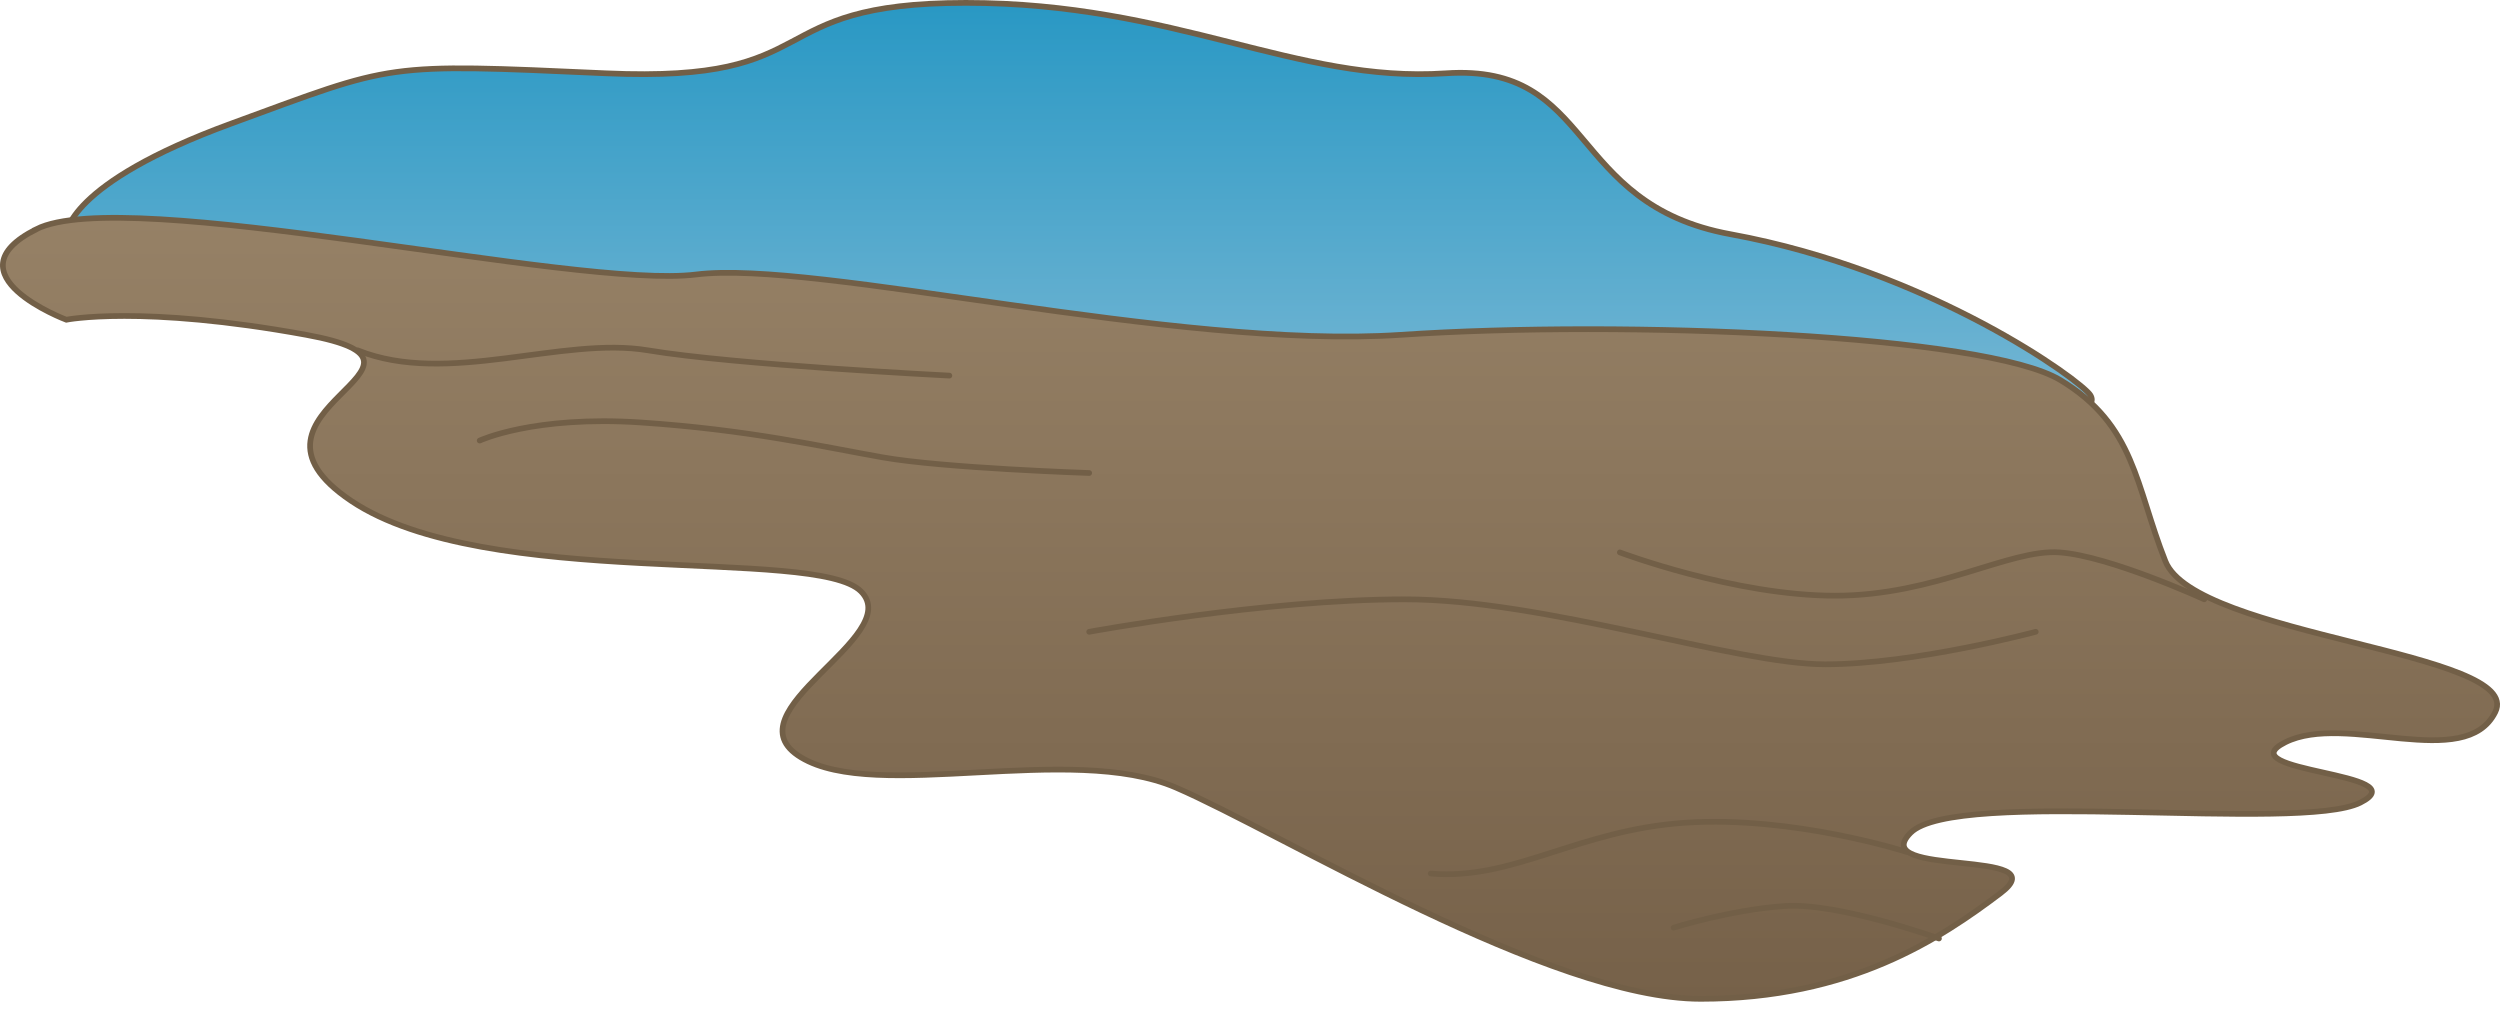
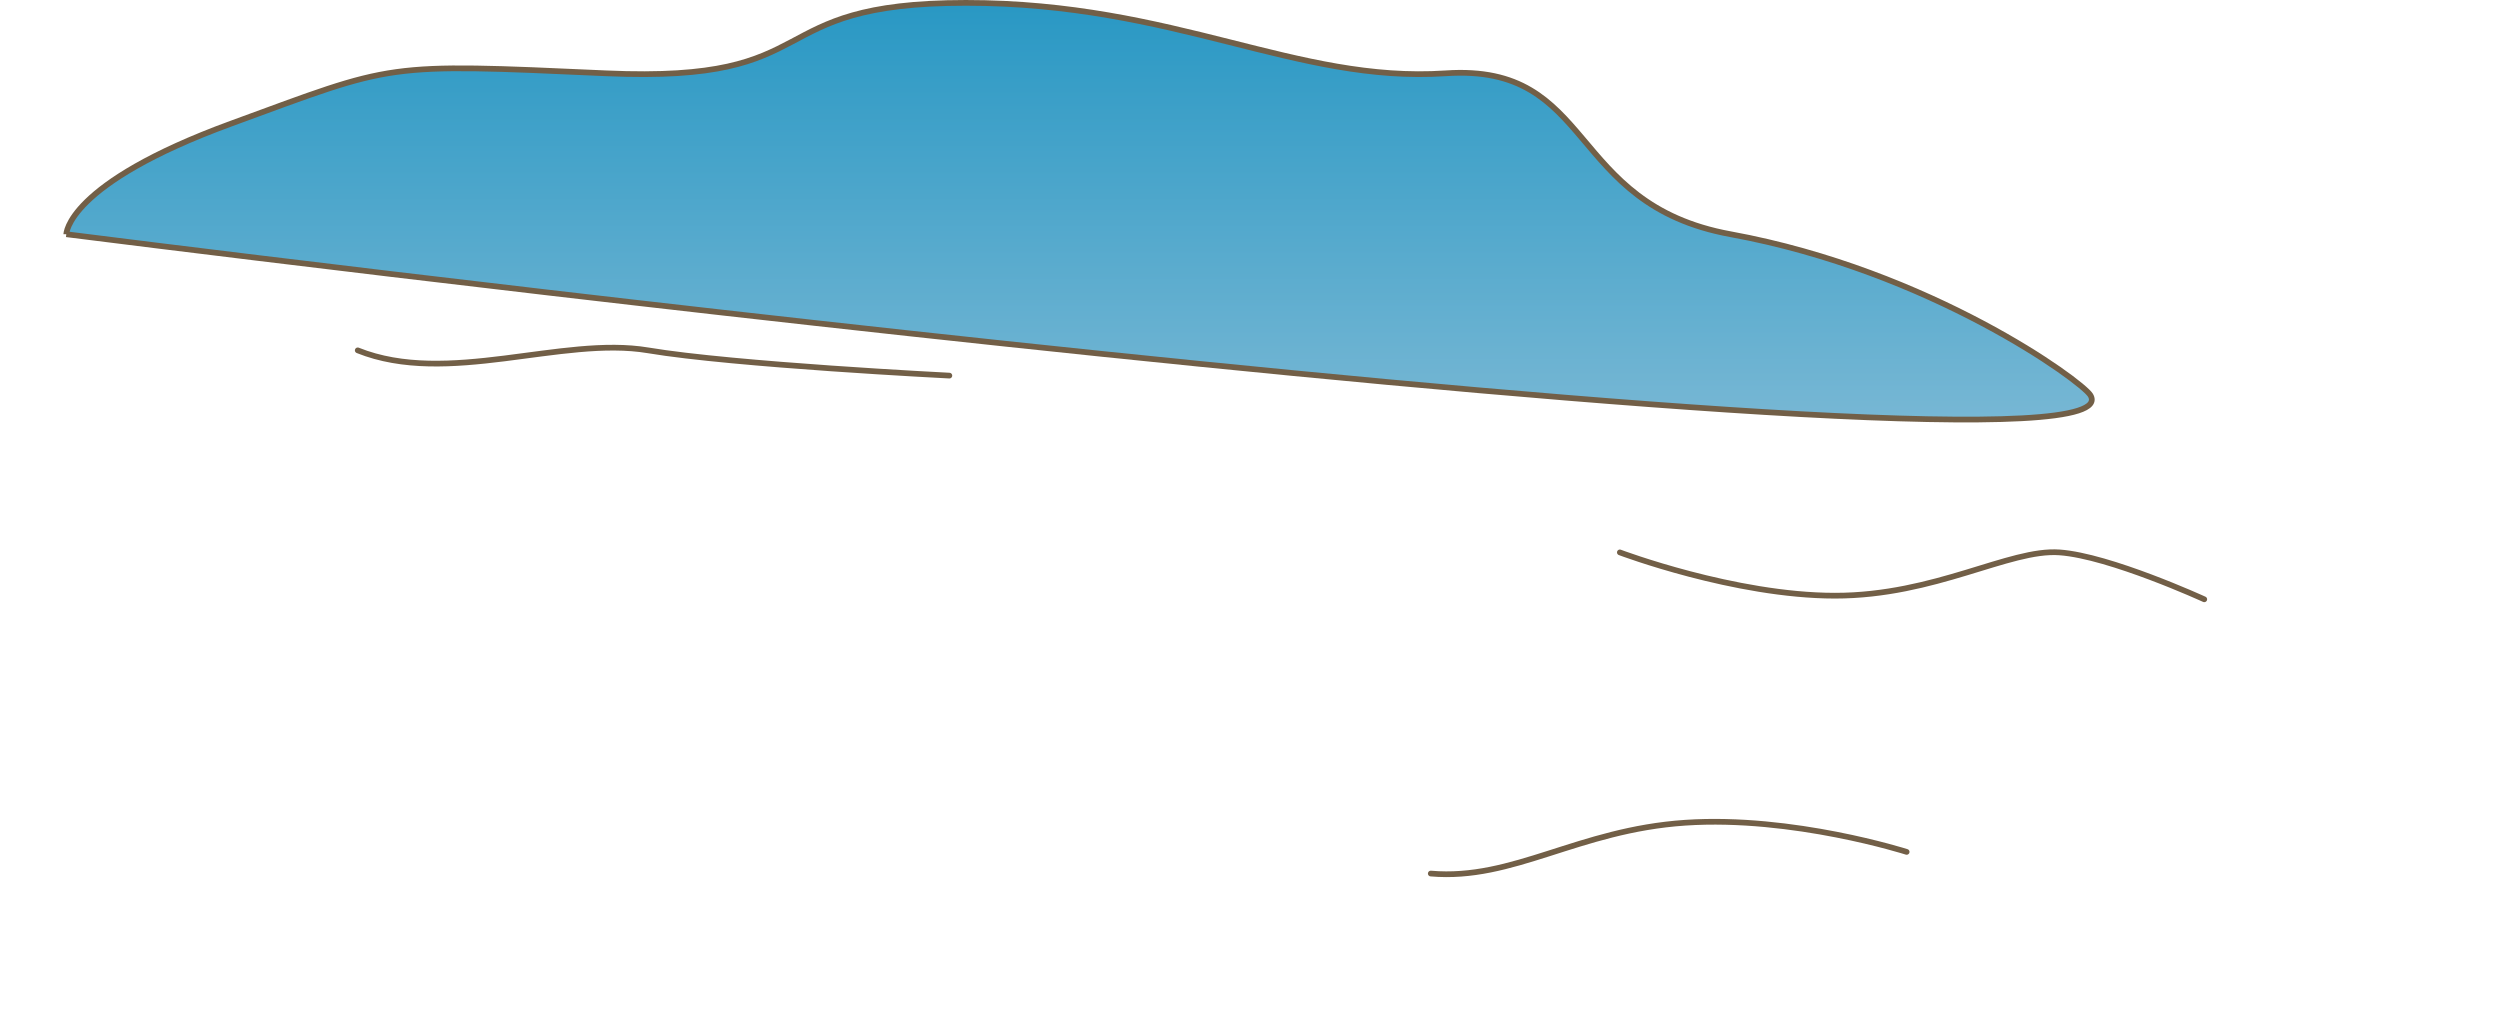
<svg xmlns="http://www.w3.org/2000/svg" xmlns:ns1="https://ian.umces.edu/media-library/" x="0px" y="0px" width="500" height="202" viewBox="0 0 500 202" xml:space="preserve">
  <title>Perched water table</title>
  <desc>
    <ns1:title>Perched water table</ns1:title>
    <ns1:descr>Illustration of perched water table</ns1:descr>
    <ns1:scene>
      <ns1:contains>diagram, template, base, ecosystem, elements, aquatic, freshwater, perched, water, table, hydrology, hydrologic, cycle, aquifer, groundwater, vadose, zone, impermeable, layer, sediment, aquiclude, aquitard</ns1:contains>
      <ns1:when>2010-03-17</ns1:when>
    </ns1:scene>
  </desc>
  <defs />
  <linearGradient id="ian_symbols_85ecb155d43158e4451ae02268ee620b" y2="83.914" gradientUnits="userSpaceOnUse" x2="215.81" y1=".572" x1="215.81">
    <stop stop-color="#2998C4" offset=".006" />
    <stop stop-color="#77B7D4" offset="1" />
  </linearGradient>
-   <path stroke="#725F47" stroke-width="1.143" d="m13.261 46.846s0-10.062 32.984-22.132c32.993-12.066 29.983-12.066 74.962-10.052 44.993 2.005 29.992-14.089 71.97-14.089 41.987 0 65.978 16.094 95.965 14.089 29.987-2.014 23.994 26.143 56.979 32.185 40.013 7.329 70.246 29.372 71.961 32.194 12.65 20.903-404.82-32.195-404.82-32.195z" fill="url(#ian_symbols_85ecb155d43158e4451ae02268ee620b)" />
+   <path stroke="#725F47" stroke-width="1.143" d="m13.261 46.846s0-10.062 32.984-22.132c32.993-12.066 29.983-12.066 74.962-10.052 44.993 2.005 29.992-14.089 71.97-14.089 41.987 0 65.978 16.094 95.965 14.089 29.987-2.014 23.994 26.143 56.979 32.185 40.013 7.329 70.246 29.372 71.961 32.194 12.65 20.903-404.82-32.195-404.82-32.195" fill="url(#ian_symbols_85ecb155d43158e4451ae02268ee620b)" />
  <linearGradient id="ian_symbols_354612032f5eeb74a98fa58289d66b59" y2="43.57" gradientUnits="userSpaceOnUse" x2="250" y1="199.76" x1="250">
    <stop stop-color="#766149" offset="0" />
    <stop stop-color="#968166" offset="1" />
  </linearGradient>
-   <path stroke="#725F47" stroke-width="1.143" d="m7.263 45.846c-17.992 9.052 5.998 18.1 5.998 18.1s14.996-3.015 47.98 3.019c32.993 6.038-17.988 15.09 8.994 33.203 26.986 18.104 92.959 9.052 101.96 18.104 8.994 9.052-26.987 24.147-11.991 33.199 14.991 9.057 53.969-3.019 74.962 6.033 20.989 9.057 74.962 42.26 104.96 42.26s47.976-12.071 59.976-21.128c11.994-9.052-26.987-3.023-17.988-12.075 8.989-9.057 77.954 0 89.949-6.033 11.995-6.038-26.991-6.038-15.005-12.075 12.004-6.033 35.993 6.037 41.991-6.033 6.002-12.066-59.971-15.095-65.973-30.18-5.993-15.094-5.993-27.161-20.98-36.213-15-9.061-86.961-12.08-131.94-9.061-44.988 3.023-116.96-15.085-140.95-12.066-23.99 3.002-113.95-18.126-131.95-9.064z" fill="url(#ian_symbols_354612032f5eeb74a98fa58289d66b59)" />
  <path stroke="#725F47" stroke-width="1.143" stroke-linecap="round" d="m71.548 70.072c17.934 7.217 40.875-2.898 58.082 0 17.224 2.889 60.243 5.051 60.243 5.051" fill="none" />
-   <path stroke="#725F47" stroke-width="1.143" stroke-linecap="round" d="m95.939 88.114s10.754-5.055 32.27-3.617c21.502 1.451 36.038 4.801 48.23 6.958 12.196 2.17 41.397 3.148 41.397 3.148" fill="none" />
  <path stroke="#725F47" stroke-width="1.143" stroke-linecap="round" d="m381.33 170.38s-22.753-7.279-44.261-5.837c-21.52 1.438-34.417 11.607-50.913 10.169" fill="none" />
-   <path stroke="#725F47" stroke-width="1.143" stroke-linecap="round" d="m387.79 187.7s-20.083-7.222-30.837-6.493c-10.758.724-22.23 4.327-22.23 4.327" fill="none" />
-   <path stroke="#725F47" stroke-width="1.143" stroke-linecap="round" d="m217.84 126.36s35.146-6.493 63.097-6.493c27.978 0 66.183 12.995 84.095 12.995 17.935 0 42.112-6.502 42.112-6.502" fill="none" />
  <path stroke="#725F47" stroke-width="1.143" stroke-linecap="round" d="m323.97 110.48s22.949 8.659 43.019 8.659c20.078 0 34.877-9.383 44.921-8.659 10.039.719 28.942 9.382 28.942 9.382" fill="none" />
</svg>